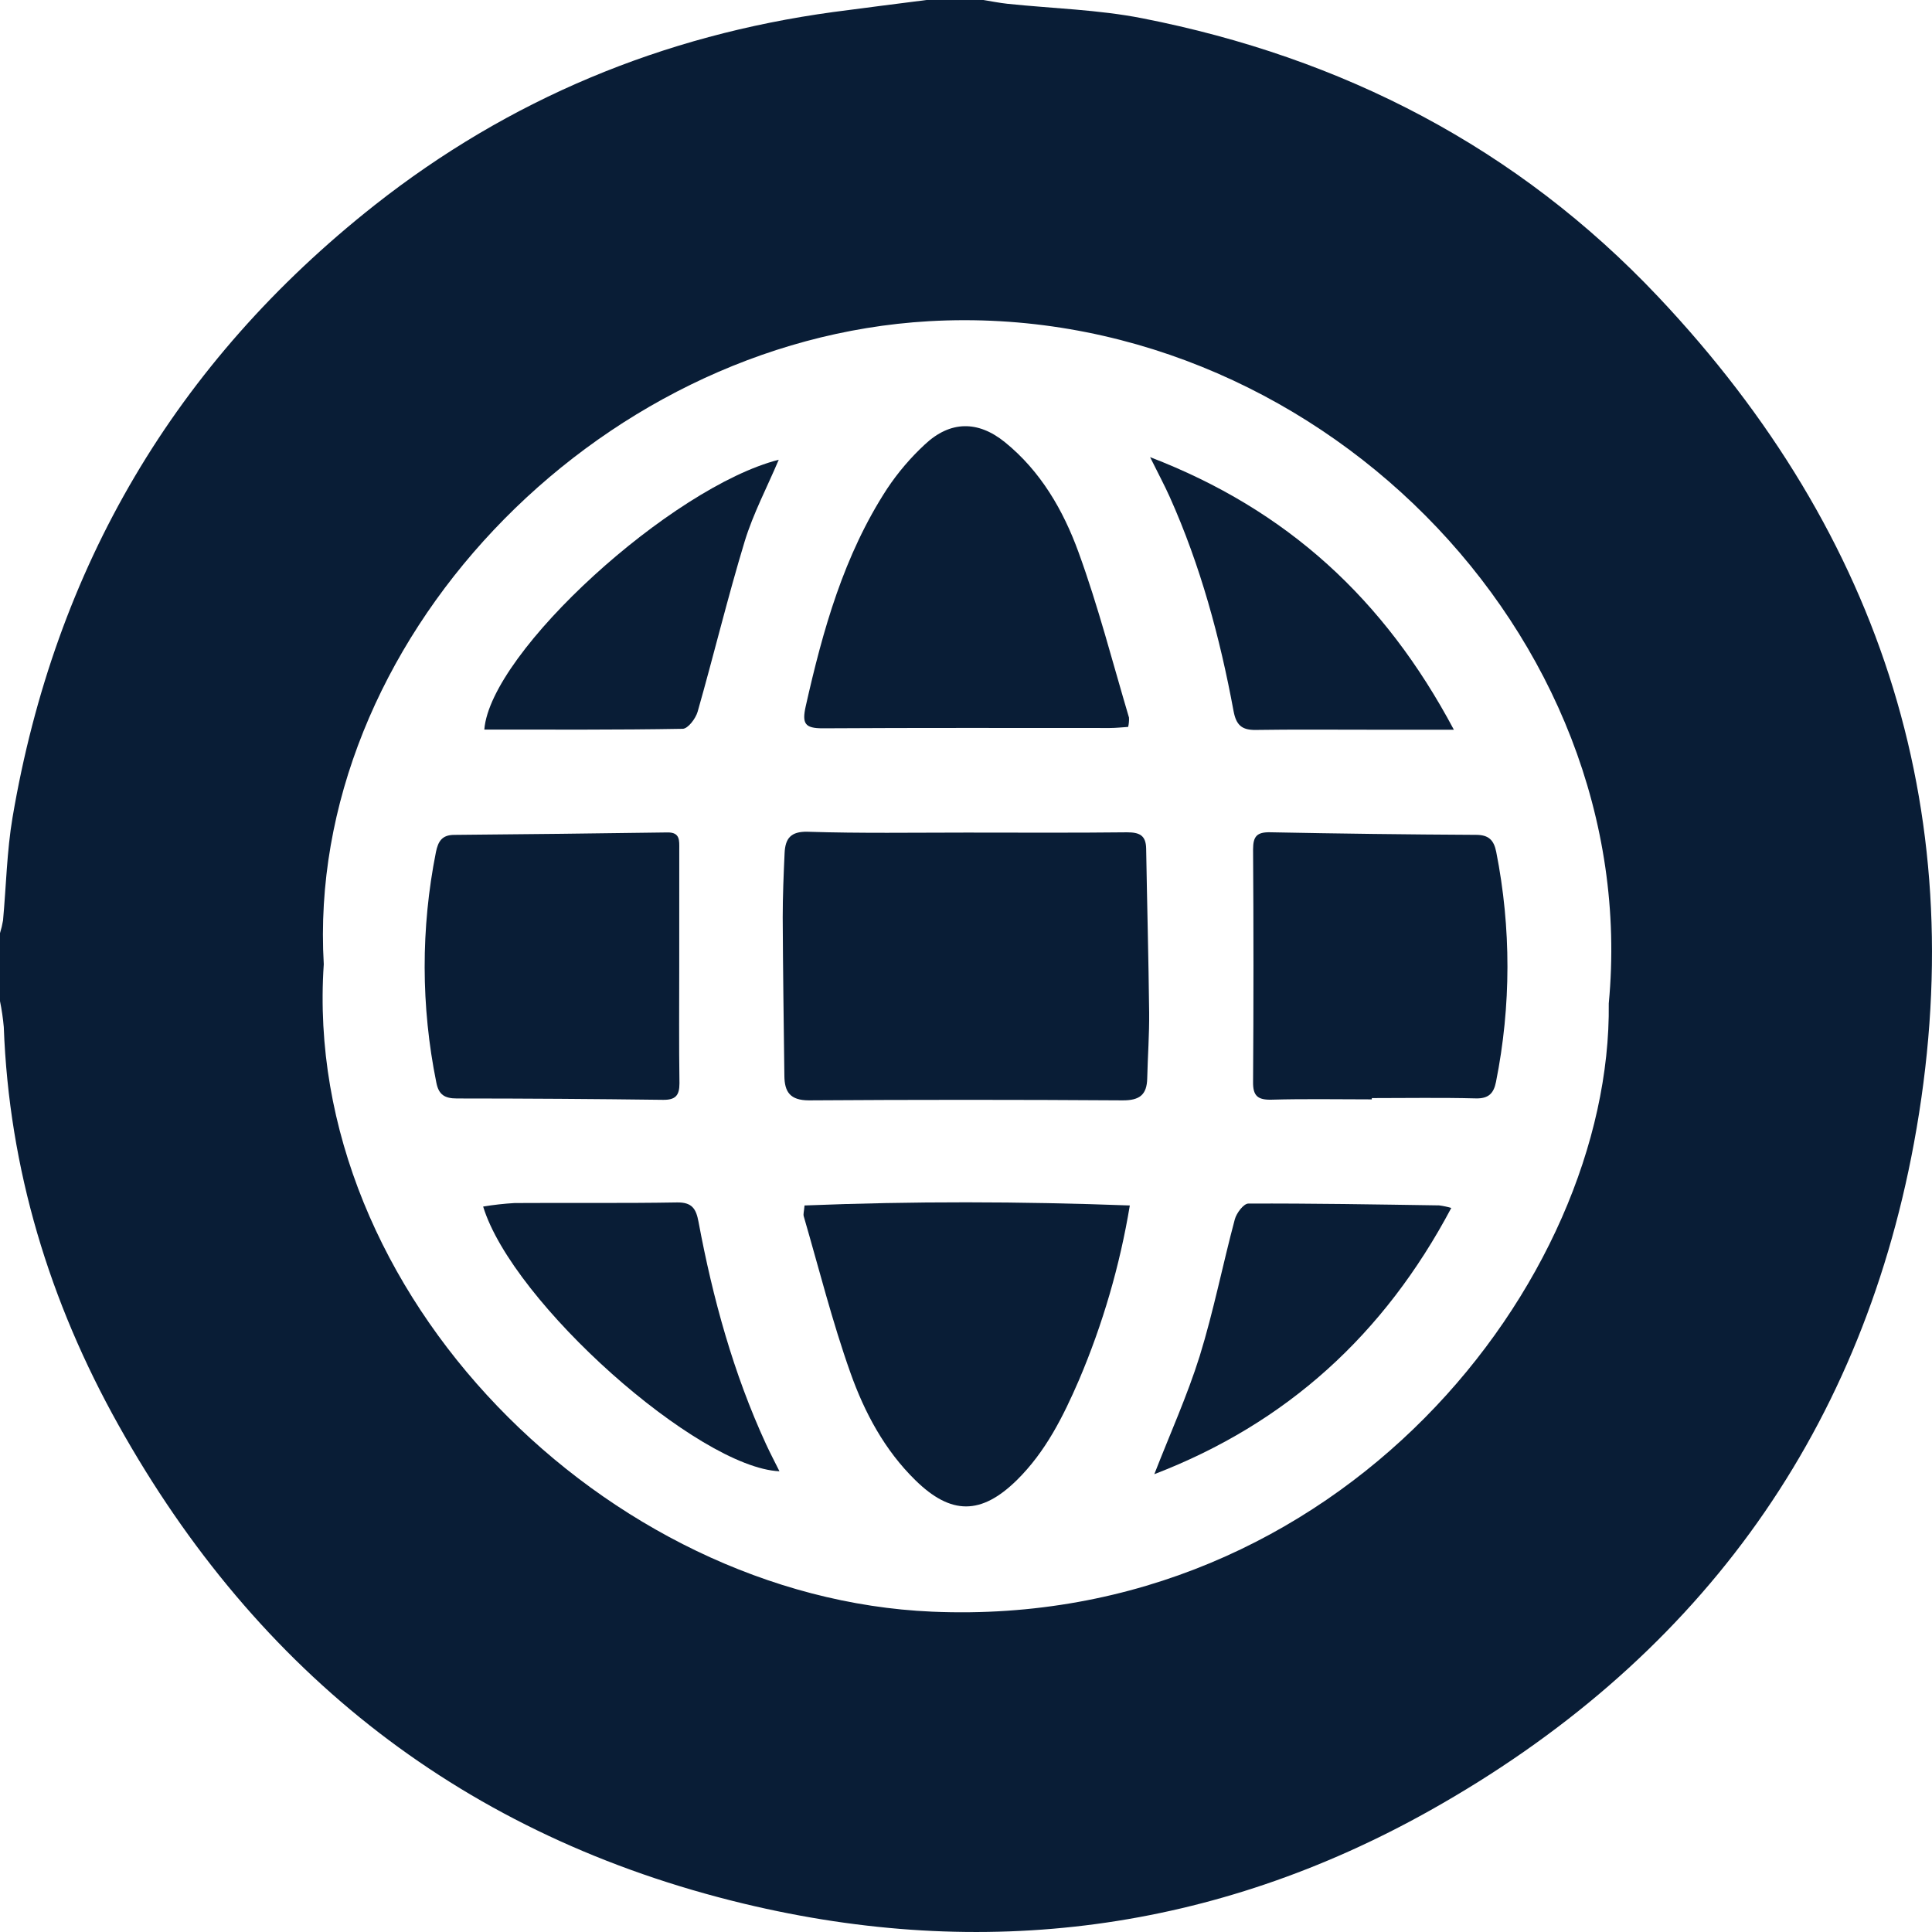
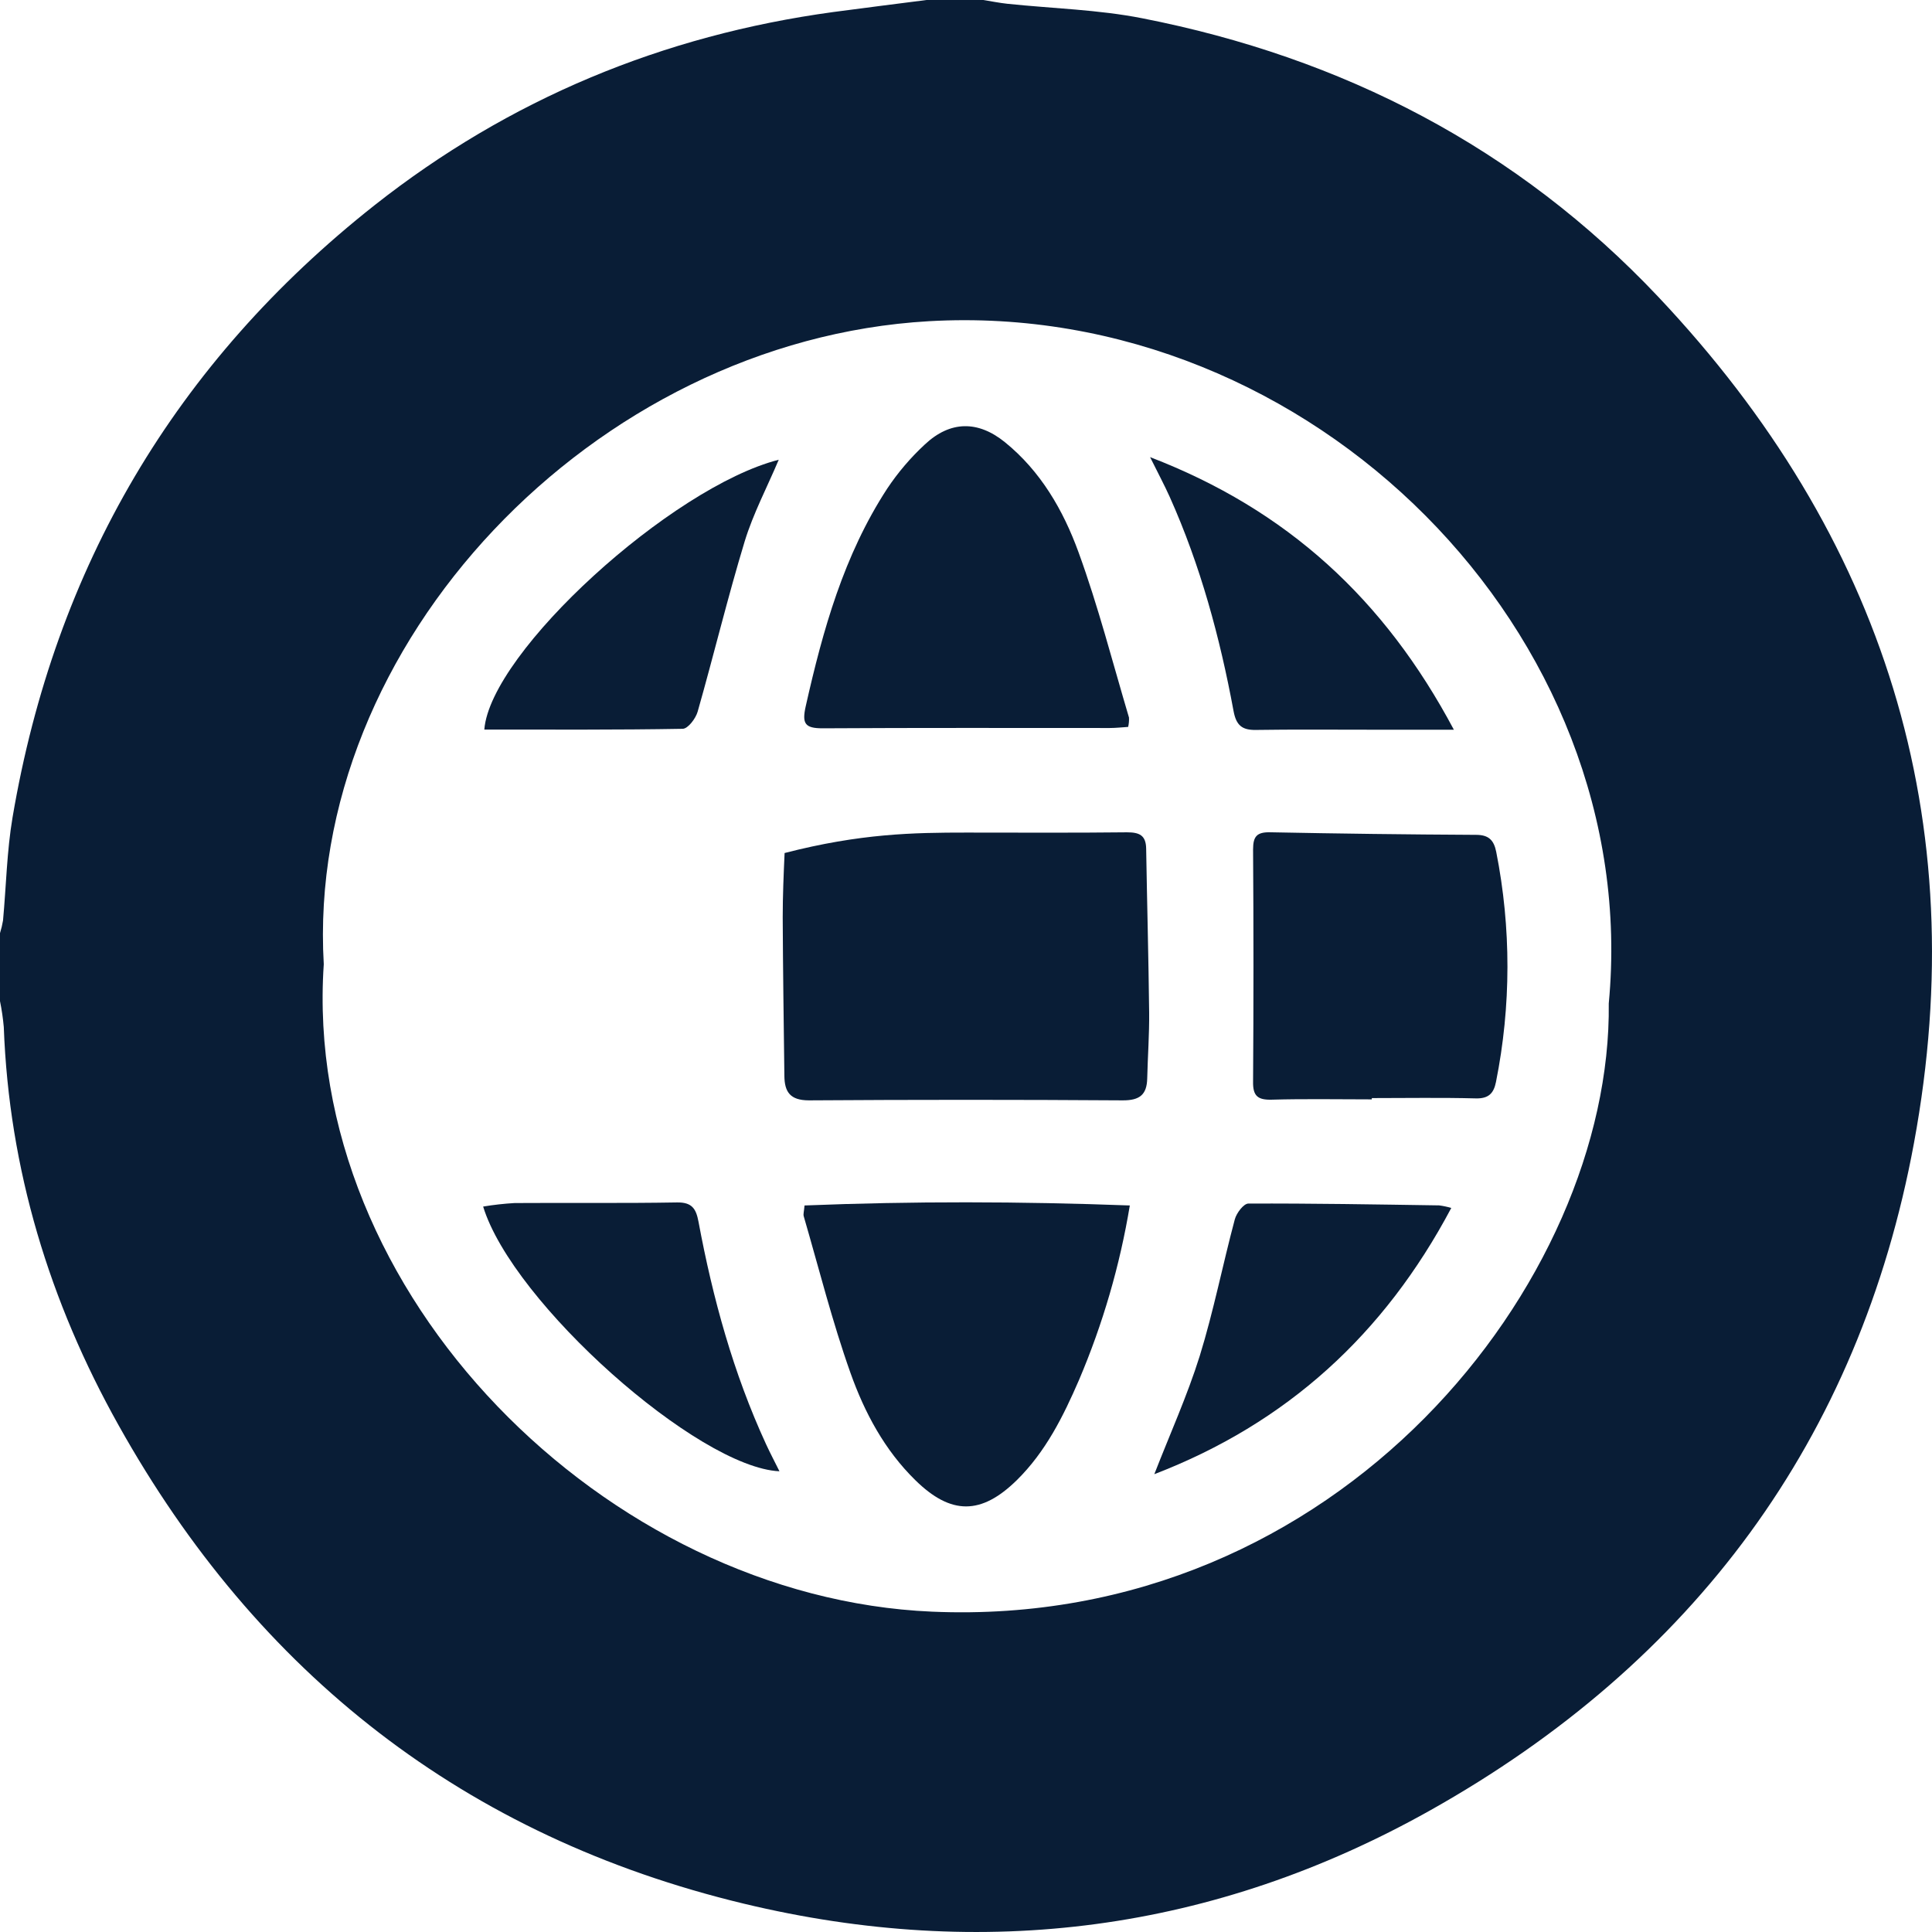
<svg xmlns="http://www.w3.org/2000/svg" width="173" height="173" viewBox="0 0 173 173" fill="none">
  <path d="M0 89.648V83.558C0.116 83.186 0.207 82.806 0.271 82.422C0.555 79.343 0.61 76.228 1.124 73.19C4.924 50.801 15.693 32.476 33.527 18.386C45.603 8.863 59.352 3.163 74.605 1.079C77.399 0.704 80.186 0.359 82.97 0H88.05C88.768 0.115 89.479 0.26 90.2 0.338C94.227 0.761 98.328 0.859 102.273 1.634C120.242 5.156 135.881 13.224 148.489 26.58C168.696 47.99 176.739 73.416 171.385 102.357C166.475 128.917 151.605 148.91 128.038 162.124C108.735 172.949 88.077 175.621 66.606 170.463C41.688 164.475 23.062 149.901 10.61 127.608C4.44 116.586 0.806 104.702 0.339 91.965C0.269 91.187 0.156 90.413 0 89.648ZM28.992 86.343C26.994 115.855 54.313 143.068 83.471 144.316C119.974 145.882 144.354 114.668 144.056 89.851C147.189 56.799 117.465 26.806 83.18 28.762C53.168 30.487 27.329 57.703 28.992 86.343Z" fill="#091D36" />
-   <path d="M86.536 74.553C91.331 74.553 96.123 74.584 100.915 74.529C102.026 74.529 102.608 74.793 102.632 75.974C102.713 80.869 102.845 85.761 102.9 90.656C102.92 92.625 102.774 94.594 102.727 96.562C102.696 98.027 102.05 98.541 100.522 98.531C91.162 98.468 81.802 98.468 72.441 98.531C70.748 98.531 70.253 97.777 70.237 96.343C70.179 91.606 70.108 86.87 70.088 82.134C70.088 80.219 70.169 78.305 70.257 76.383C70.318 75.101 70.785 74.438 72.326 74.479C77.06 74.631 81.798 74.553 86.536 74.553Z" fill="#091D36" />
+   <path d="M86.536 74.553C91.331 74.553 96.123 74.584 100.915 74.529C102.026 74.529 102.608 74.793 102.632 75.974C102.713 80.869 102.845 85.761 102.9 90.656C102.92 92.625 102.774 94.594 102.727 96.562C102.696 98.027 102.05 98.541 100.522 98.531C91.162 98.468 81.802 98.468 72.441 98.531C70.748 98.531 70.253 97.777 70.237 96.343C70.179 91.606 70.108 86.87 70.088 82.134C70.088 80.219 70.169 78.305 70.257 76.383C77.06 74.631 81.798 74.553 86.536 74.553Z" fill="#091D36" />
  <path d="M101.169 107.943C100.279 113.314 98.751 118.561 96.618 123.572C95.205 126.833 93.634 129.999 91.04 132.55C87.86 135.662 85.164 135.679 81.971 132.55C79.207 129.844 77.416 126.484 76.156 122.939C74.524 118.348 73.335 113.595 71.97 108.91C71.913 108.714 71.998 108.477 72.041 107.943C81.703 107.557 91.338 107.577 101.169 107.943Z" fill="#091D36" />
  <path d="M101.02 65.091C100.451 65.128 99.909 65.189 99.371 65.189C90.799 65.189 82.228 65.165 73.66 65.216C72.075 65.216 71.801 64.797 72.147 63.247C73.684 56.41 75.56 49.716 79.434 43.768C80.401 42.314 81.538 40.979 82.821 39.793C85.083 37.672 87.562 37.639 89.977 39.59C93.187 42.185 95.212 45.697 96.577 49.452C98.341 54.293 99.625 59.309 101.095 64.255C101.109 64.536 101.084 64.817 101.02 65.091Z" fill="#091D36" />
-   <path d="M60.822 86.522C60.822 90.016 60.791 93.511 60.842 97.009C60.842 98.108 60.477 98.497 59.369 98.484C53.219 98.405 47.068 98.364 40.916 98.362C39.812 98.362 39.28 98.024 39.07 96.931C37.689 90.123 37.678 83.108 39.036 76.295C39.233 75.341 39.575 74.769 40.652 74.759C47.025 74.705 53.398 74.632 59.769 74.54C60.913 74.523 60.825 75.277 60.825 76.028C60.821 79.531 60.82 83.028 60.822 86.522Z" fill="#091D36" />
  <path d="M122.839 98.443C119.852 98.443 116.862 98.386 113.875 98.47C112.619 98.504 112.182 98.132 112.206 96.853C112.253 89.925 112.253 82.997 112.206 76.069C112.206 74.888 112.544 74.502 113.747 74.526C119.89 74.648 126.033 74.724 132.176 74.756C133.317 74.756 133.771 75.243 133.978 76.278C135.326 83.082 135.319 90.083 133.957 96.884C133.754 97.899 133.3 98.386 132.142 98.355C129.044 98.274 125.941 98.328 122.839 98.328V98.443Z" fill="#091D36" />
  <path d="M43.263 108.041C44.195 107.886 45.134 107.781 46.077 107.726C50.923 107.692 55.769 107.757 60.615 107.672C61.97 107.648 62.329 108.24 62.546 109.394C63.826 116.258 65.665 122.959 68.597 129.323C68.973 130.138 69.393 130.933 69.796 131.745C62.502 131.417 45.901 116.667 43.263 108.041Z" fill="#091D36" />
  <path d="M103.363 132.005C104.759 128.416 106.31 124.989 107.427 121.427C108.67 117.408 109.483 113.257 110.57 109.187C110.719 108.626 111.362 107.773 111.782 107.773C117.479 107.75 123.171 107.851 128.867 107.936C129.235 107.984 129.599 108.061 129.954 108.166C123.947 119.495 115.213 127.452 103.363 132.005Z" fill="#091D36" />
  <path d="M69.732 41.167C68.689 43.633 67.449 45.977 66.684 48.471C65.153 53.515 63.917 58.65 62.471 63.724C62.298 64.337 61.604 65.25 61.137 65.26C55.221 65.365 49.304 65.328 43.368 65.328C43.916 58.369 60.148 43.613 69.732 41.167Z" fill="#091D36" />
  <path d="M102.984 40.934C115.247 45.646 123.96 53.636 130.185 65.341C127.306 65.341 124.865 65.341 122.419 65.341C119.097 65.341 115.772 65.311 112.45 65.362C111.203 65.382 110.692 64.929 110.458 63.67C109.239 57.084 107.495 50.642 104.749 44.509C104.268 43.437 103.712 42.402 102.984 40.934Z" fill="#091D36" />
</svg>